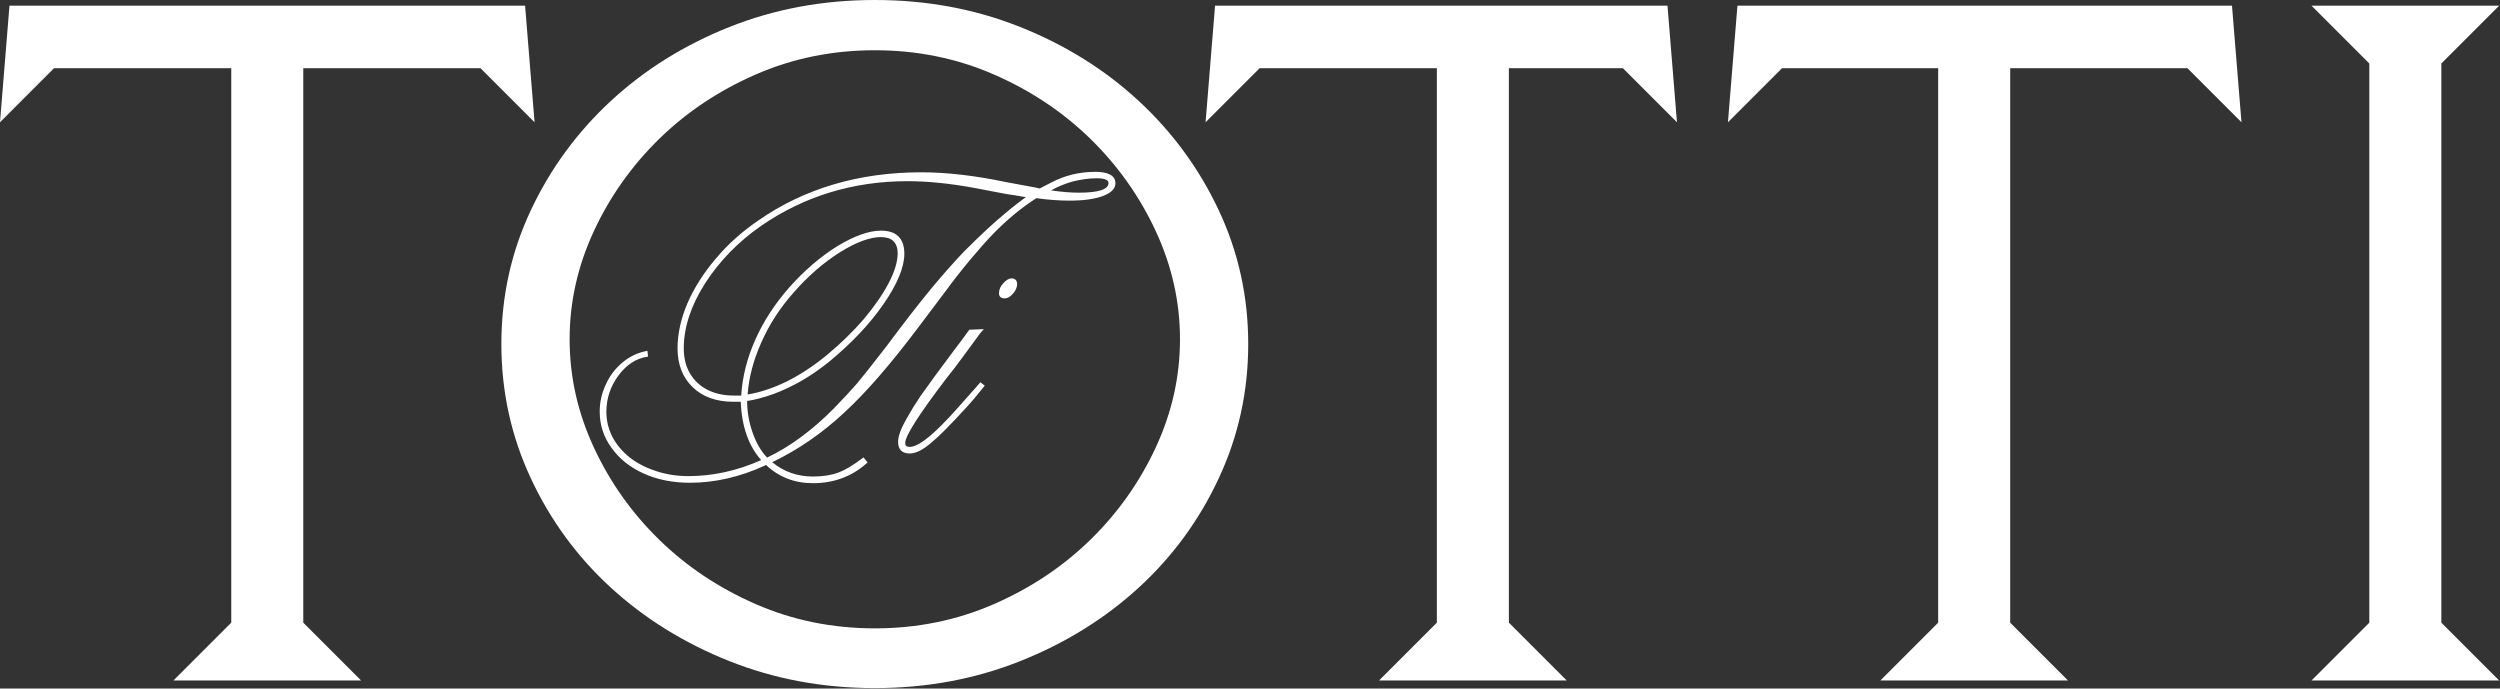
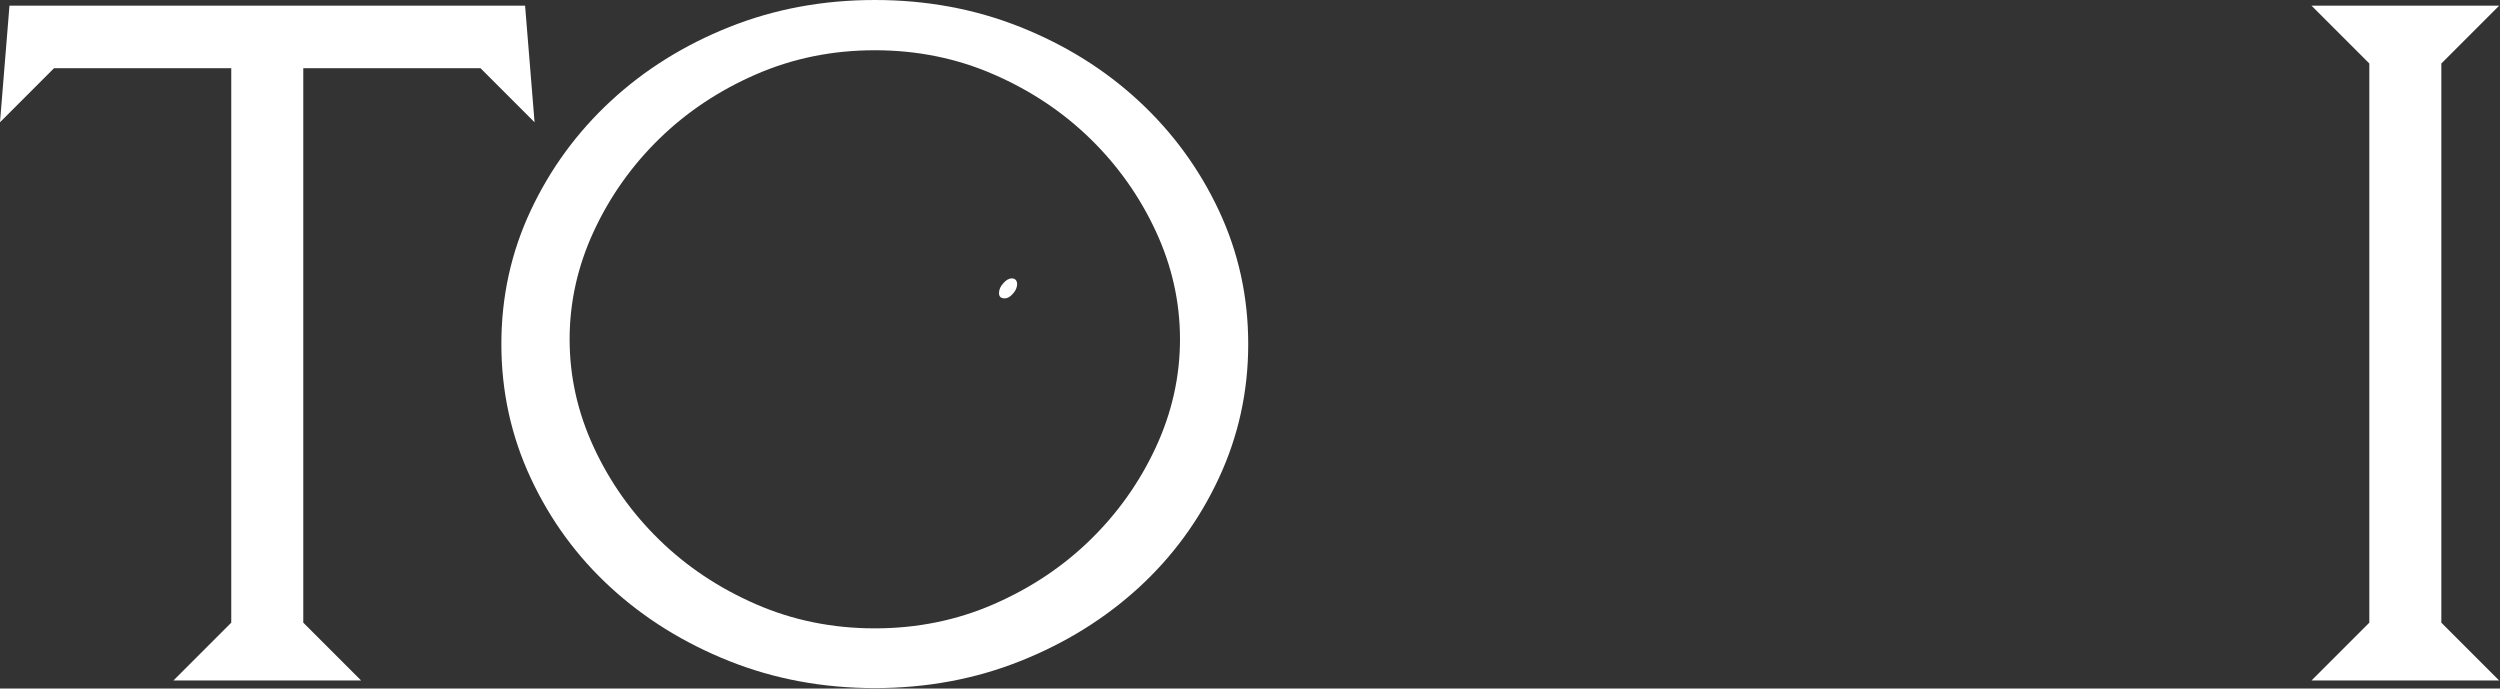
<svg xmlns="http://www.w3.org/2000/svg" width="915" height="252" viewBox="0 0 915 252" fill="none">
  <rect x="0" y="0" width="915" height="252" fill="#333333" stroke="none" />
-   <path d="M400.77 62.9C395.05 62.9 389.65 64.22 384.71 66.83L380.54 68.98H380.67C380.67 68.98 380.63 69 380.61 69.01L379.31 68.7L368.14 66.63C356.85 64.26 346.43 63.06 337.18 63.06C314.47 63.06 294.46 68.96 277.7 80.59C271.68 84.68 266.42 89.38 262.06 94.56C257.59 99.81 254.09 105.3 251.65 110.88C249.21 116.58 247.98 122.17 247.98 127.49C247.98 133.41 249.85 138.21 253.55 141.73C257.19 145.26 262.17 147.04 268.37 147.04H271.1C271.47 156.07 274 163.26 278.6 168.4H278.58C269.83 172.29 260.91 174.26 252.06 174.26C247.81 174.26 243.84 173.65 240.24 172.45C236.49 171.25 233.21 169.57 230.5 167.46C227.74 165.24 225.59 162.68 224.13 159.87C222.67 157.01 221.93 153.94 221.93 150.75C221.93 145.88 223.41 141.41 226.33 137.46C229.24 133.52 232.79 131.2 236.87 130.56L237.2 130.51L236.95 128.4L236.58 128.47C233.39 129.09 230.47 130.48 227.9 132.6C225.22 134.83 223.15 137.55 221.76 140.67C220.25 143.85 219.49 147.19 219.49 150.59C219.49 155.56 220.96 160.06 223.86 163.96C226.64 167.91 230.62 171.07 235.68 173.35C240.62 175.57 246.29 176.69 252.55 176.69C261.67 176.69 270.91 174.56 280.07 170.34L280.34 170.16C285.04 174.6 290.82 176.85 297.52 176.85C305.19 176.85 311.84 174.37 317.29 169.47L317.54 169.25L316.04 167.41L315.77 167.61C312.34 170.23 309.36 172.02 306.91 172.94C304.31 173.91 301.15 174.41 297.51 174.41C291.87 174.41 286.87 172.65 282.63 169.17C292.04 164.65 300.89 158.57 308.92 151.08C316.85 143.81 326.06 133.21 336.29 119.57L346.15 106.48C348.83 102.81 351.78 99.04 354.91 95.28C358.03 91.53 360.95 88.23 363.59 85.49C365.99 83.03 368.55 80.67 371.18 78.48C373.78 76.31 376.52 74.31 379.32 72.53C383.52 73.12 387.62 73.43 391.5 73.43C396.54 73.43 400.62 72.87 403.63 71.75C406.69 70.6 408.24 69.04 408.24 67.12C408.24 64.31 405.73 62.88 400.77 62.88V62.9ZM405.72 66.97C405.72 69.32 402.08 70.52 394.89 70.52C391.82 70.52 388.4 70.24 384.71 69.68C386.97 68.38 389.56 67.31 392.41 66.48C395.62 65.66 398.63 65.25 401.35 65.25C404.25 65.25 405.72 65.83 405.72 66.97ZM290.65 106.86C295.84 100.95 301.47 96.07 307.38 92.35C313.31 88.65 318.38 86.77 322.43 86.77C324.42 86.77 325.96 87.27 326.99 88.24C328.02 89.27 328.55 90.78 328.55 92.71C328.55 95.73 327.45 99.38 325.28 103.56C323.15 107.66 320.04 112.15 316.05 116.91C312.16 121.4 307.58 125.85 302.43 130.12C292.79 137.99 283.1 142.78 273.63 144.38C274.06 138.24 275.74 131.85 278.62 125.39C281.52 118.78 285.56 112.54 290.65 106.85V106.86ZM273.43 146.76C276.24 146.35 279.47 145.5 283.06 144.22C286.37 143.01 289.87 141.35 293.47 139.31C297.06 137.21 300.44 134.86 303.54 132.32C311.7 125.59 318.35 118.55 323.31 111.38C328.41 104.01 330.99 97.79 330.99 92.88C330.99 87.27 328.12 84.42 322.45 84.42C318.05 84.42 312.66 86.33 306.45 90.1C300.32 93.91 294.45 98.95 288.98 105.07C283.63 111.14 279.4 117.64 276.42 124.37C273.43 131.06 271.7 137.93 271.28 144.78H268.71C264.92 144.78 261.63 144.07 258.93 142.66C256.24 141.32 254.09 139.3 252.53 136.66C251.02 134.13 250.26 131.05 250.26 127.48C250.26 119.85 252.86 111.89 257.99 103.82C263.19 95.67 270.12 88.54 278.6 82.64C294.31 71.8 312.32 66.31 332.14 66.31C339.48 66.31 347.73 67.14 356.67 68.79L367.52 70.86L368.76 71.07C369.26 71.15 369.7 71.22 370.09 71.28L371.25 71.45C372.68 71.67 373.82 71.86 374.67 72.03L375.5 72.11L373 73.98C372.34 74.48 371.69 74.98 371.1 75.47C370.27 76.08 369.01 77.12 367.36 78.54C363.73 81.51 358.87 86.03 352.92 91.98C349.02 96.05 344.94 100.65 340.81 105.66C336.52 110.83 331 117.94 324.41 126.79C319.15 133.59 315.53 138.15 313.66 140.36C311.64 142.71 308.74 145.83 305.06 149.62C297.23 157.51 289.13 163.47 280.95 167.37L280.77 167.48C278.64 165.28 276.89 162.33 275.58 158.69C274.16 154.78 273.45 150.8 273.45 146.88V146.77L273.43 146.76Z" fill="white" />
-   <path d="M358.589 140.21C358.439 140.42 358.139 140.74 357.689 141.19C357.149 141.86 356.959 142.09 356.889 142.15C356.809 142.23 356.069 143.06 355.459 143.74C350.789 149.07 347.589 152.6 345.949 154.24C340.029 160.43 335.659 163.57 332.949 163.57C331.819 163.57 331.309 163.12 331.309 162.09C331.309 159.53 336.409 151.55 346.469 138.37C347.909 136.55 348.819 135.39 349.209 134.89L352.189 130.91C356.379 125.16 358.539 122.22 358.789 121.91L360.079 120.47L354.789 120.67L354.189 121.47C352.889 123.32 351.189 125.6 349.139 128.25C344.109 134.97 339.979 140.6 336.879 144.99C335.229 147.41 333.529 150.18 331.809 153.21C329.719 156.89 328.699 159.68 328.699 161.74C328.699 164.51 330.169 165.98 332.939 165.98C335.309 165.98 338.099 164.52 341.439 161.51C343.759 159.64 347.949 155.39 353.899 148.89C355.609 147.01 356.989 145.41 357.969 144.15C358.739 143.16 359.489 142.25 360.189 141.43L360.429 141.15L358.779 139.88L358.569 140.16L358.589 140.21Z" fill="white" />
  <path d="M370.291 101.9C369.251 101.9 368.211 102.5 367.221 103.66C366.171 104.77 365.631 105.99 365.631 107.29C365.631 108.59 366.371 109.21 367.711 109.21C368.751 109.21 369.761 108.64 370.691 107.53C371.681 106.48 372.221 105.32 372.271 104.08V104.06C372.271 102.66 371.561 101.89 370.271 101.89L370.291 101.9Z" fill="white" />
  <path d="M111.01 2.08H192.18L195.65 44.75L175.87 24.97H111V227.9L132.16 249.06H63.48L84.64 227.9V24.97H19.77L0 44.75L3.47 2.08H111H111.01Z" fill="white" />
  <path d="M320.18 0C339.14 0 356.89 3.29 373.42 9.89C389.95 16.48 404.41 25.5 416.78 36.95C429.15 48.4 438.92 61.75 446.09 77.01C453.26 92.28 456.85 108.58 456.85 125.92C456.85 143.26 453.26 159.63 446.09 175.01C438.92 190.39 429.14 203.75 416.78 215.07C404.41 226.4 389.95 235.37 373.42 241.96C356.88 248.55 339.13 251.84 320.18 251.84C301.23 251.84 283.46 248.55 266.93 241.96C250.4 235.37 235.95 226.41 223.57 215.07C211.2 203.74 201.43 190.39 194.26 175.01C187.09 159.63 183.5 143.27 183.5 125.92C183.5 108.57 187.08 92.27 194.26 77.01C201.43 61.75 211.2 48.39 223.57 36.95C235.95 25.5 250.4 16.49 266.93 9.89C283.46 3.3 301.21 0 320.18 0ZM320.18 229.98C335.67 229.98 350.19 227.03 363.71 221.13C377.24 215.23 389.03 207.37 399.09 197.54C409.15 187.71 417.13 176.44 423.03 163.72C428.92 151.01 431.88 137.82 431.88 124.18C431.88 110.54 428.93 97.36 423.03 84.64C417.13 71.93 409.16 60.65 399.09 50.82C389.03 41 377.24 33.13 363.71 27.24C350.18 21.34 335.67 18.39 320.18 18.39C304.69 18.39 290.17 21.34 276.65 27.24C263.12 33.13 251.33 41 241.27 50.82C231.21 60.66 223.23 71.93 217.33 84.64C211.44 97.36 208.48 110.54 208.48 124.18C208.48 137.82 211.43 151.01 217.33 163.72C223.22 176.44 231.2 187.72 241.27 197.54C251.33 207.37 263.12 215.23 276.65 221.13C290.18 227.03 304.68 229.98 320.18 229.98Z" fill="white" />
-   <path d="M552.25 2.08H610.3L613.77 44.75L593.99 24.97H552.25V227.9L573.41 249.06H504.73L525.89 227.9V24.97H461.02L441.24 44.75L444.71 2.08H552.25Z" fill="white" />
-   <path d="M735.74 2.08H816.91L820.38 44.75L800.6 24.97H735.73V227.9L756.89 249.06H688.21L709.37 227.9V24.97H652.21L632.43 44.75L635.9 2.08H735.73H735.74Z" fill="white" />
  <path d="M893.53 227.9L914.69 249.06H846.01L867.17 227.9V23.24L846.01 2.08H914.69L893.53 23.24V227.9Z" fill="white" />
</svg>